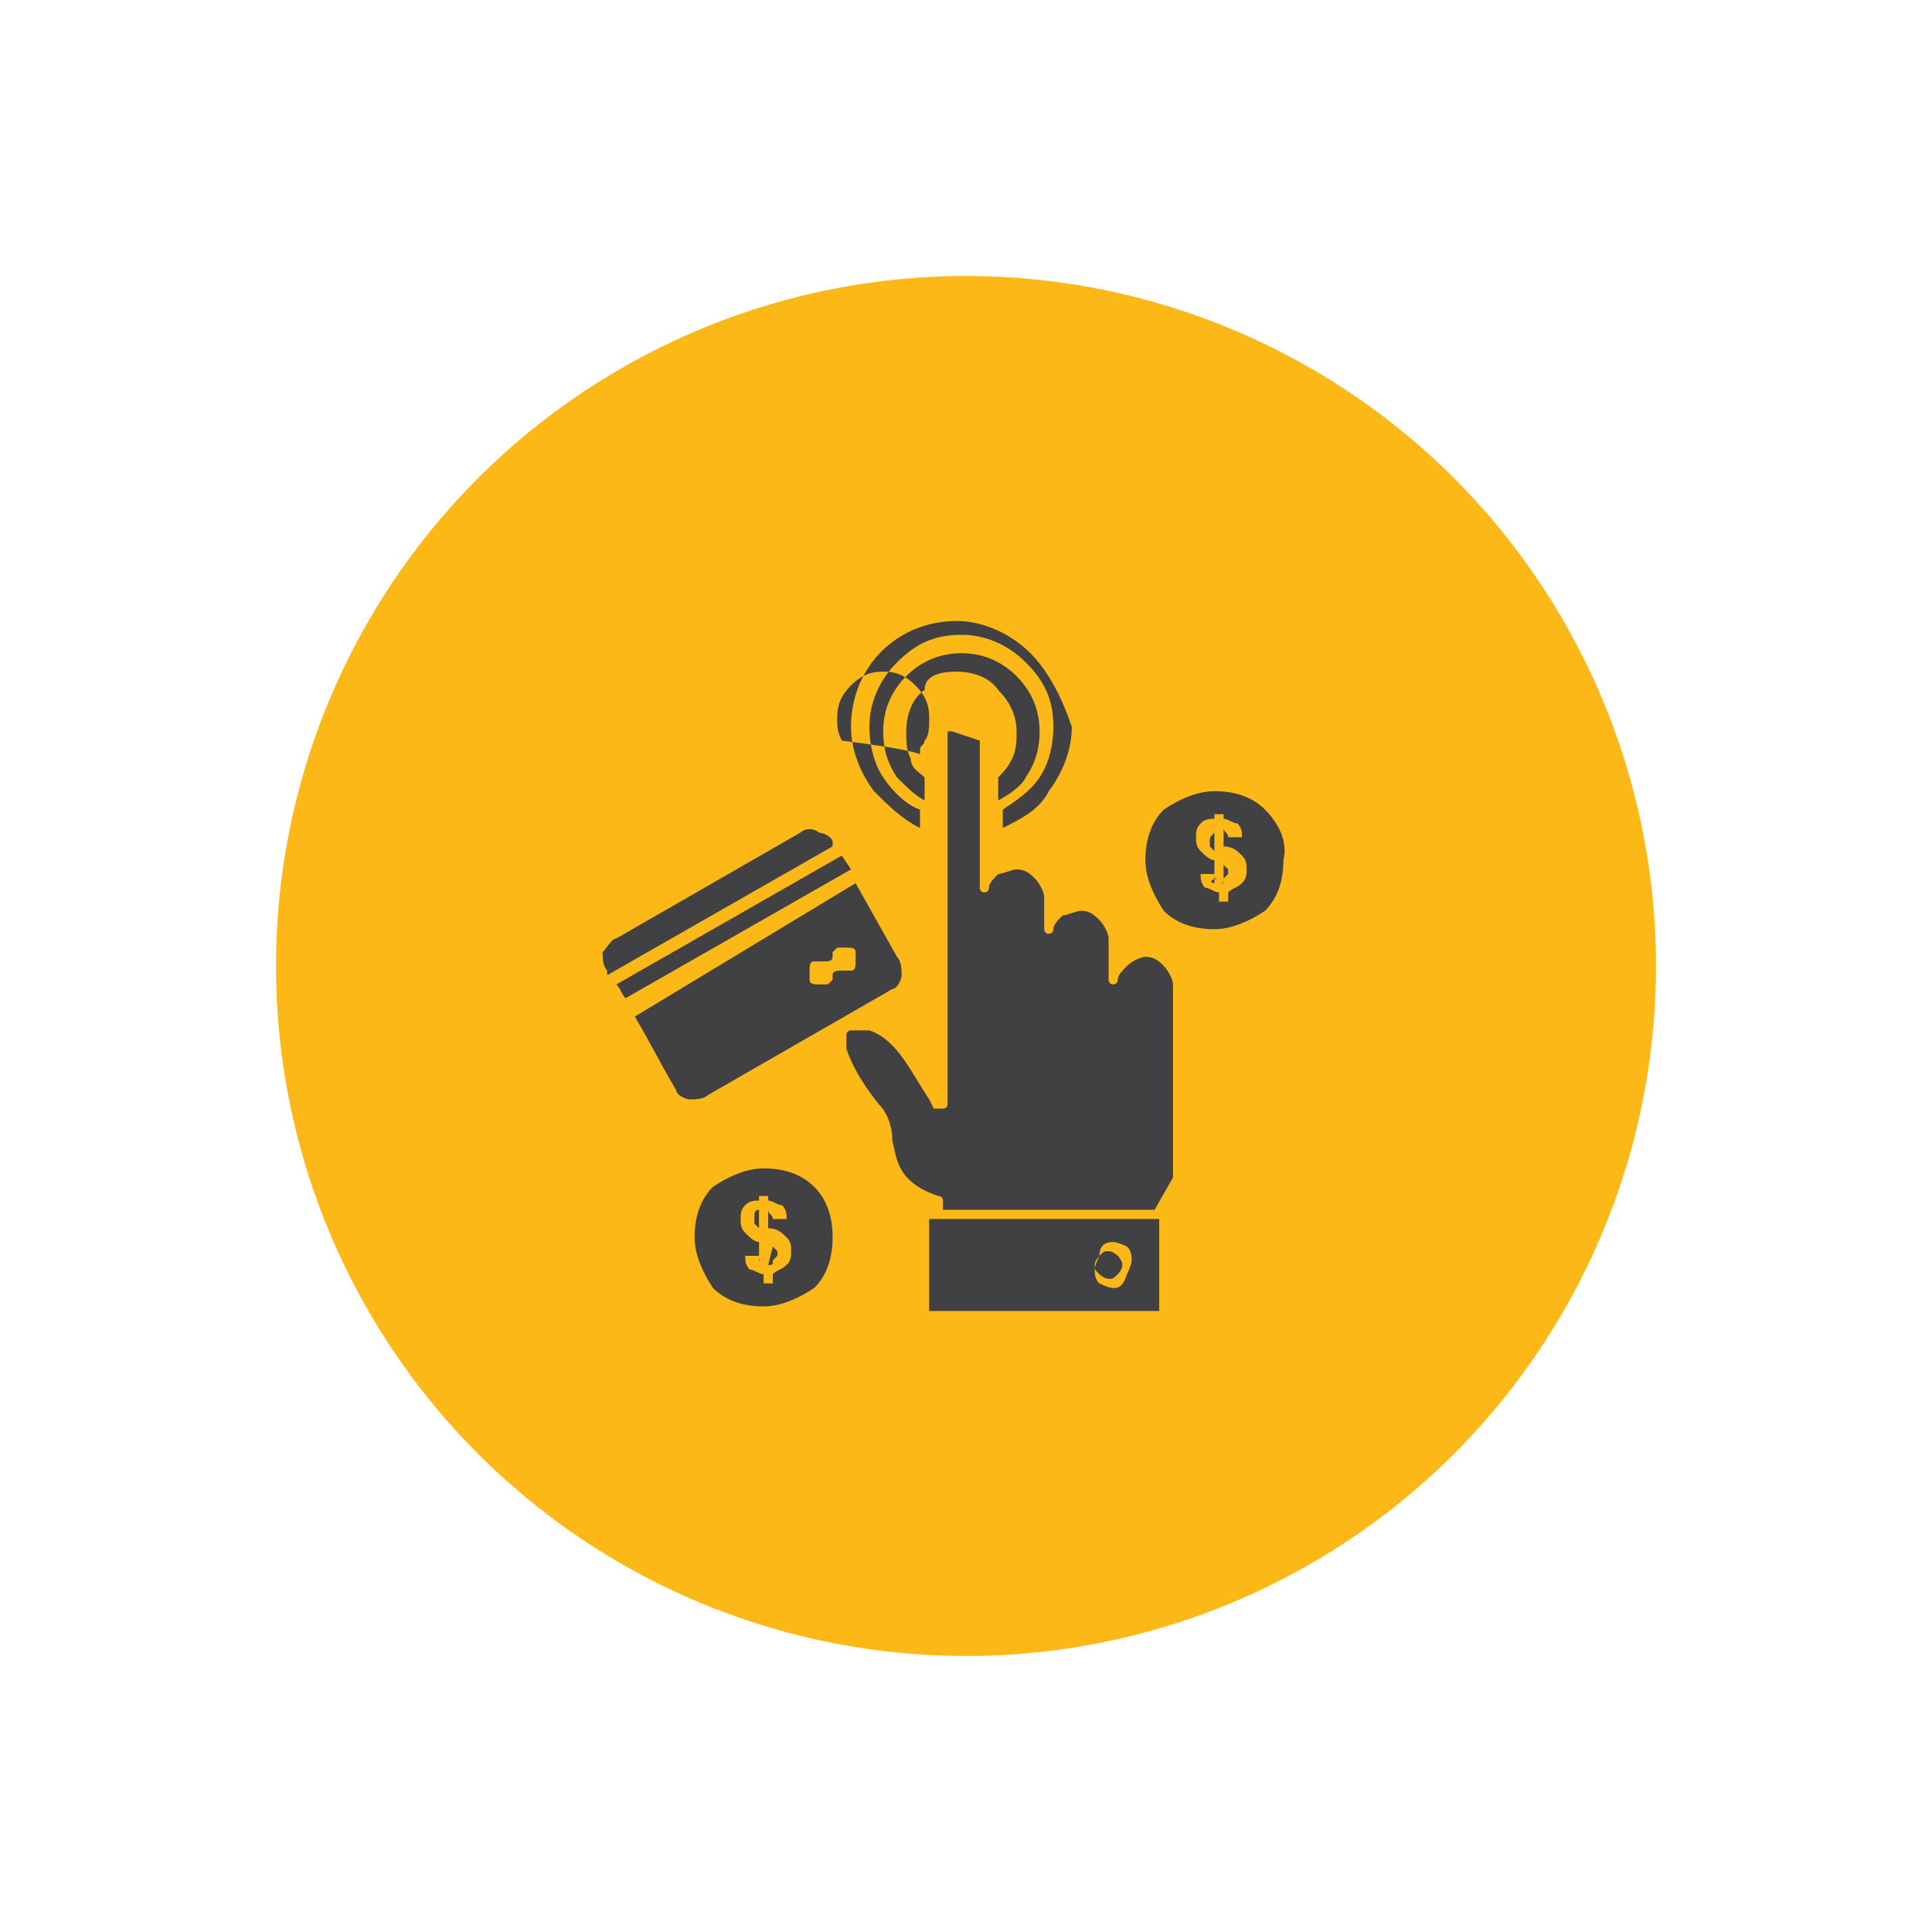
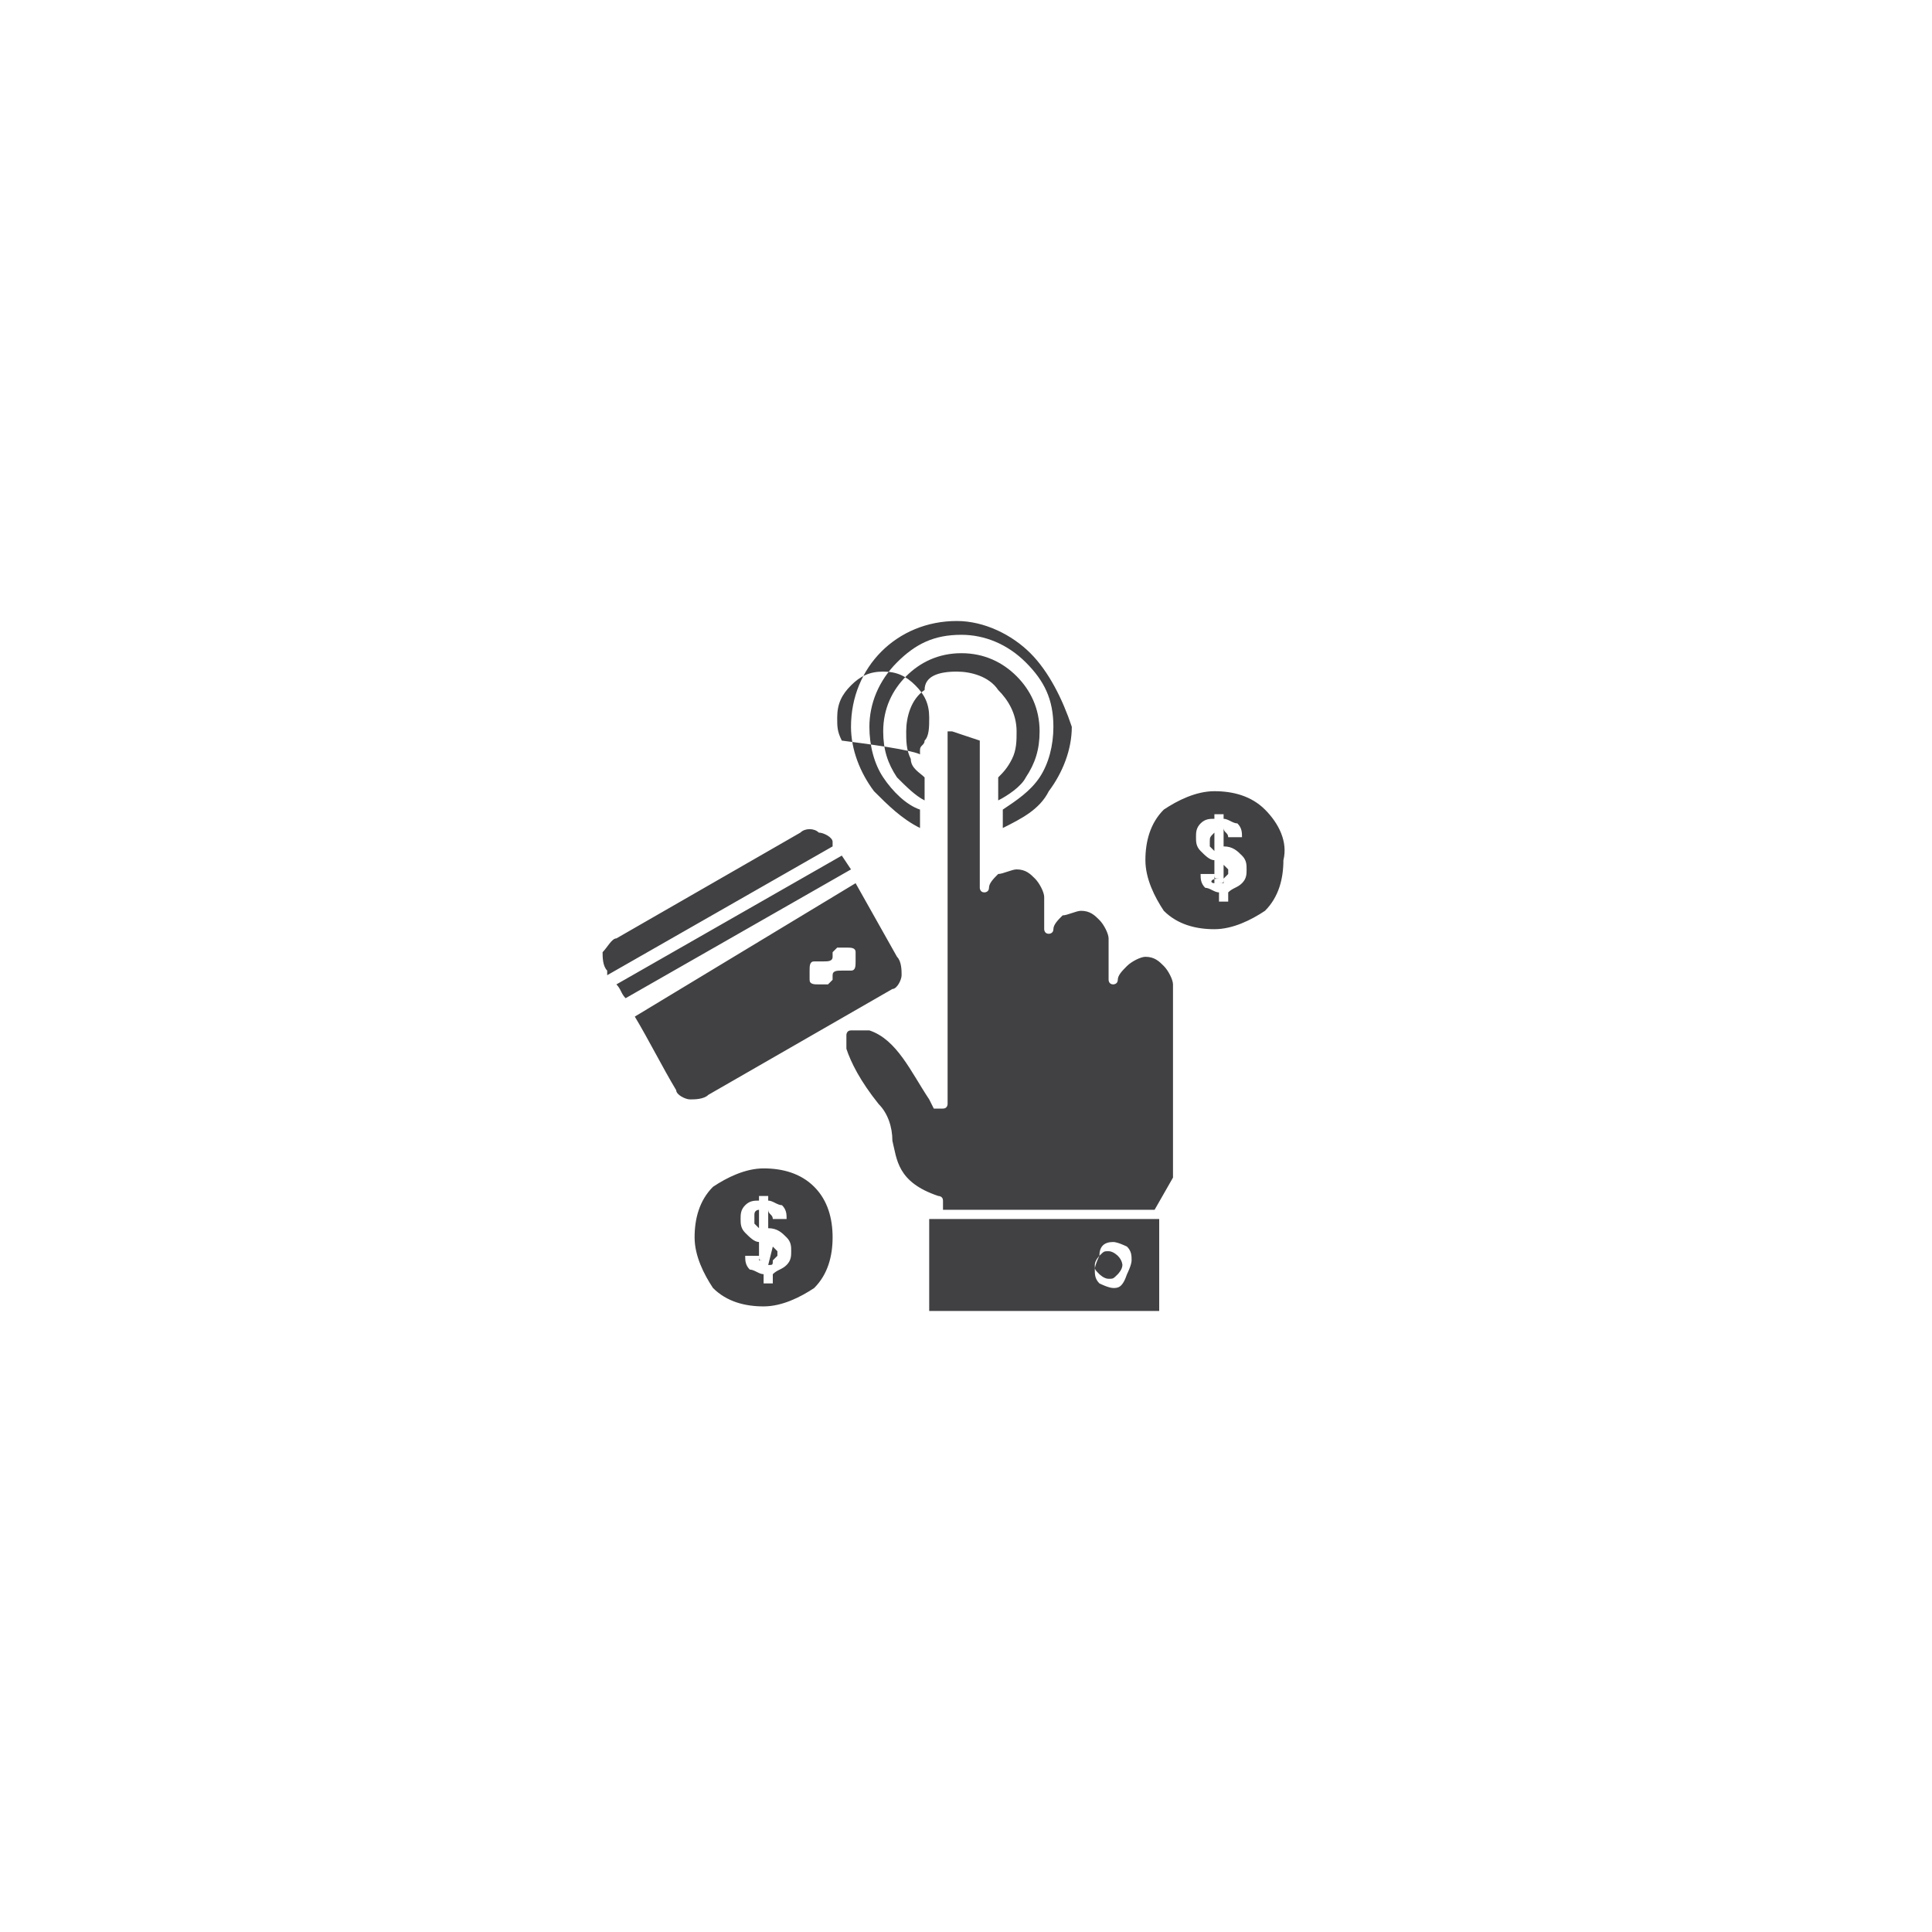
<svg xmlns="http://www.w3.org/2000/svg" version="1.1" id="Layer_1" x="0px" y="0px" viewBox="0 0 42 42" style="enable-background:new 0 0 42 42;" xml:space="preserve">
  <style type="text/css">
	.st0{fill:#FCB817;}
	.st1{fill-rule:evenodd;clip-rule:evenodd;fill:#414042;}
</style>
  <g>
    <g>
-       <circle class="st0" cx="21" cy="21" r="15" />
-     </g>
+       </g>
    <g id="Layer_1_1_">
	</g>
    <g>
      <g id="_x32_20_x2C__ppc_x2C__Click_x2C__pay_x2C__payment_x2C__web">
        <g>
-           <path class="st1" d="M24.3,27.3c0,0-0.1-0.1-0.2-0.1c-0.1,0-0.1,0-0.2,0.1c0,0-0.1,0.1-0.1,0.2c0,0.1,0,0.1,0.1,0.2      c0,0,0.1,0.1,0.2,0.1c0.1,0,0.1,0,0.2-0.1c0,0,0.1-0.1,0.1-0.2C24.4,27.5,24.4,27.4,24.3,27.3 M24.2,27c0.1,0,0.3,0.1,0.3,0.1      c0.1,0.1,0.1,0.2,0.1,0.3c0,0.1-0.1,0.3-0.1,0.3C24.4,28,24.3,28,24.2,28s-0.3-0.1-0.3-0.1c-0.1-0.1-0.1-0.2-0.1-0.3      c0-0.1,0.1-0.3,0.1-0.3C23.9,27.1,24,27,24.2,27z M20.8,14.6c0.3,0,0.7,0.1,0.9,0.4c0.2,0.2,0.4,0.5,0.4,0.9      c0,0.2,0,0.4-0.1,0.6c-0.1,0.2-0.2,0.3-0.3,0.4v0.5c0.2-0.1,0.5-0.3,0.6-0.5c0.2-0.3,0.3-0.6,0.3-1c0-0.5-0.2-0.9-0.5-1.2      c-0.3-0.3-0.7-0.5-1.2-0.5s-0.9,0.2-1.2,0.5c-0.3,0.3-0.5,0.7-0.5,1.2c0,0.4,0.1,0.7,0.3,1c0.2,0.2,0.4,0.4,0.6,0.5v-0.5      c-0.1-0.1-0.3-0.2-0.3-0.4c-0.1-0.2-0.1-0.4-0.1-0.6c0-0.3,0.1-0.7,0.4-0.9C20.1,14.7,20.4,14.6,20.8,14.6z M20,16.4L20,16.4      L20,16.4L20,16.4L20,16.4L20,16.4L20,16.4L20,16.4L20,16.4L20,16.4L20,16.4L20,16.4L20,16.4L20,16.4L20,16.4L20,16.4L20,16.4      L20,16.4L20,16.4l0-0.1l0,0l0,0v0l0,0l0,0v0l0,0l0,0v0l0,0l0,0l0,0v0l0,0l0,0l0,0l0,0l0,0l0,0l0,0l0,0l0,0l0,0l0,0l0,0l0,0l0,0      l0,0l0,0l0,0l0,0l0,0l0,0h0l0,0l0,0l0,0l0,0v0l0,0l0,0l0,0l0,0l0,0l0,0l0,0l0,0l0,0l0,0l0,0v0l0,0l0,0v0l0,0v0l0,0l0,0l0,0l0,0      l0,0l0,0v0l0,0v0l0,0l0,0h0l0,0l0,0l0,0l0,0l0,0l0,0l0,0l0,0l0,0l0,0l0,0l0,0l0,0h0l0,0l0,0l0,0l0,0l0,0l0,0l0,0l0,0l0,0v0l0,0      l0,0l0,0l0,0l0,0l0,0l0,0l0,0v0l0,0l0,0h0l0,0l0,0l0,0l0,0l0,0l0,0v0l0,0l0,0l0,0l0,0h0l0,0l0,0l0,0l0,0l0,0l0,0l0,0l0,0l0,0      l0,0l0,0l0,0l0,0l0,0l0,0l0,0c0,0,0,0,0,0l0,0l0,0l0,0l0,0l0,0l0,0l0,0l0,0l0,0l0,0h0l0,0l0,0l0,0l0,0l0,0l0,0l0,0l0,0l0,0l0,0      l0,0l0,0l0,0l0,0l0,0l0,0l0,0l0,0l0,0l0,0l0,0l0,0l0,0l0,0l0,0l0,0l0,0l0,0l0,0l0,0l0,0l0,0l0,0l0,0l0,0l0,0l0,0l0,0l0,0v0l0,0      l0,0l0,0l0,0l0,0l0,0l0,0l0,0l0,0l0,0l0,0l0,0v0l0,0l0,0l0,0l0,0l0,0l0,0l0,0l0,0l0,0l0,0l0,0l0,0l0,0l0,0l0,0l0,0h0l0,0l0,0      l0,0l0,0l0,0l0,0h0l0,0l0,0l0,0l0,0l0,0l0,0l0,0h0l0,0l0,0l0,0l0,0l0,0h0l0,0l0,0l0,0h0h0h0l0,0h0l0,0h0l0,0h0h0l0,0h0l0,0l0,0      h0l0,0l0,0l0,0l0,0l0,0l0,0l0,0l0,0l0,0l0,0l0,0l0,0l0,0l0,0l0,0l0,0l0,0l0,0l0,0l0,0l0,0l0,0l0,0l0,0l0,0l0,0l0,0l0,0l0,0l0,0      l0,0l0,0l0,0l0,0l0,0l0,0l0,0l0,0l0,0l0,0l0,0l0,0l0,0l0,0l0,0l0,0l0,0l0,0l0,0l0,0l0,0l0,0l0,0l0,0l0,0v0l0,0l0,0v0h0l0,0l0,0      l0,0l0,0l0,0l0,0l0,0l0,0l0,0l0,0l0,0l0,0v0l0,0l0,0l0,0l0,0l0,0l0,0l0,0l0,0l0,0l0,0l0,0l0,0l0,0l0,0l0,0l0,0v0l0,0l0,0l0,0      l0,0l0,0l0,0l0,0l0,0l0,0l0,0l0,0l0,0l0,0l0,0l0,0l0,0l0,0l0,0l0,0l0,0l0,0l0,0v0l0,0l0,0l0,0l0,0l0,0l0,0v0l0,0l0,0l0,0l0,0      l0,0l0,0l0,0l0,0v0l0,0v0l0,0l0,0l0,0l0,0l0,0v0l0,0l0,0l0,0l0,0l0,0l0,0l0,0l0,0l0,0l0,0l0,0v0l0,0l0,0l0,0l0,0l0,0l0,0l0,0v0      l0,0l0,0l0,0l0,0l0,0l0,0l0,0l0,0l0,0l0,0v0l0,0l0,0l0,0l0,0v0l0,0v0l0,0v0l0,0l0,0l0,0l0,0v0l0,0l0,0l0,0l0,0l0,0l0,0l0,0l0,0      l0,0v0l0,0v0v0l0,0v0c0-0.1,0.1-0.1,0.1-0.2c0.1-0.1,0.1-0.3,0.1-0.5c0-0.3-0.1-0.5-0.3-0.7c-0.2-0.2-0.4-0.3-0.7-0.3      c-0.3,0-0.5,0.1-0.7,0.3c-0.2,0.2-0.3,0.4-0.3,0.7c0,0.2,0,0.3,0.1,0.5C19.9,16.3,20,16.4,20,16.4L20,16.4L20,16.4L20,16.4z       M22.4,14.2c-0.4-0.4-1-0.7-1.6-0.7c-1.3,0-2.3,1-2.3,2.3c0,0.5,0.2,1,0.5,1.4c0.3,0.3,0.6,0.6,1,0.8v-0.4      c-0.3-0.1-0.6-0.4-0.8-0.7c-0.2-0.3-0.3-0.7-0.3-1.1c0-0.5,0.2-1,0.6-1.4c0.4-0.4,0.8-0.6,1.4-0.6c0.5,0,1,0.2,1.4,0.6      c0.4,0.4,0.6,0.8,0.6,1.4c0,0.4-0.1,0.8-0.3,1.1c-0.2,0.3-0.5,0.5-0.8,0.7V18c0.4-0.2,0.8-0.4,1-0.8c0.3-0.4,0.5-0.9,0.5-1.4      C23.1,15.2,22.8,14.6,22.4,14.2z M20.7,15.9L20.7,15.9L20.7,15.9L20.7,15.9L20.7,15.9L20.7,15.9L20.7,15.9L20.7,15.9L20.7,15.9      L20.7,15.9L20.7,15.9L20.7,15.9L20.7,15.9L20.7,15.9L20.7,15.9L20.7,15.9l-0.1,0l0,0l0,0l0,0l0,0l0,0l0,0l0,0l0,0l0,0l0,0l0,0      l0,0l0,0l0,0h0l0,0l0,0l0,0l0,0l0,0l0,0l0,0l0,0l0,0l0,0l0,0l0,0l0,0l0,0l0,0l0,0l0,0l0,0l0,0l0,0l0,0l0,0l0,0h0l0,0l0,0l0,0      l0,0h0l0,0l0,0h0l0,0l0,0l0,0l0,0l0,0v0l0,0l0,0l0,0v0l0,0l0,0l0,0l0,0l0,0l0,0l0,0l0,0h0l0,0l0,0l0,0l0,0l0,0l0,0l0,0l0,0l0,0      l0,0l0,0l0,0l0,0l0,0l0,0l0,0l0,0l0,0l0,0l0,0l0,0l0,0l0,0l0,0l0,0l0,0l0,0l0,0l0,0l0,0l0,0l0,0l0,0l0,0l0,0l0,0l0,0l0,0l0,0      l0,0l0,0l0,0l0,0l0,0l0,0l0,0l0,0l0,0l0,0l0,0l0,0l0,0l0,0l0,0l0,0l0,0l0,0l0,0l0,0l0,0v0l0,0l0,0v0l0,0v0l0,0v0v0v0v0v0.3v0      v0.8v0.6v0V24c0,0,0,0.1-0.1,0.1c-0.1,0-0.1,0-0.2,0l-0.1-0.2c-0.4-0.6-0.7-1.3-1.3-1.5c-0.1,0-0.3,0-0.4,0      c-0.1,0-0.1,0.1-0.1,0.1c0,0.1,0,0.2,0,0.3c0.1,0.3,0.3,0.7,0.7,1.2c0.2,0.2,0.3,0.5,0.3,0.8c0.1,0.4,0.1,0.9,1,1.2      c0,0,0.1,0,0.1,0.1l0,0.2h4.6l0.4-0.7v-4.2c0-0.1-0.1-0.3-0.2-0.4c-0.1-0.1-0.2-0.2-0.4-0.2c-0.1,0-0.3,0.1-0.4,0.2      c-0.1,0.1-0.2,0.2-0.2,0.3v0c0,0.1-0.1,0.1-0.1,0.1c-0.1,0-0.1-0.1-0.1-0.1v-0.9c0-0.1-0.1-0.3-0.2-0.4      c-0.1-0.1-0.2-0.2-0.4-0.2c-0.1,0-0.3,0.1-0.4,0.1c-0.1,0.1-0.2,0.2-0.2,0.3v0c0,0.1-0.1,0.1-0.1,0.1c-0.1,0-0.1-0.1-0.1-0.1      v-0.7c0-0.1-0.1-0.3-0.2-0.4c-0.1-0.1-0.2-0.2-0.4-0.2c-0.1,0-0.3,0.1-0.4,0.1c-0.1,0.1-0.2,0.2-0.2,0.3v0      c0,0.1-0.1,0.1-0.1,0.1c-0.1,0-0.1-0.1-0.1-0.1v-3.2v0v0v0v0l0,0v0l0,0l0,0v0l0,0l0,0l0,0l0,0l0,0l0,0l0,0l0,0l0,0l0,0l0,0l0,0      l0,0l0,0l0,0l0,0l0,0l0,0v0l0,0v0l0,0l0,0l0,0l0,0l0,0l0,0l0,0l0,0l0,0l0,0l0,0l0,0l0,0l0,0l0,0l0,0l0,0l0,0l0,0l0,0l0,0l0,0      l0,0v0l0,0l0,0l0,0l0,0l0,0l0,0l0,0l0,0v0l0,0l0,0l0,0l0,0l0,0l0,0l0,0l0,0l0,0l0,0l0,0l0,0l0,0l0,0l0,0l0,0l0,0v0l0,0l0,0l0,0      l0,0l0,0l0,0l0,0l0,0l0,0l0,0l0,0v0l0,0v0l0,0l0,0l0,0l0,0l0,0l0,0l0,0l0,0l0,0l0,0l0,0l0,0l0,0l0,0l0,0v0l0,0l0,0l0,0l0,0l0,0      l0,0l0,0l0,0l0,0l0,0l0,0l0,0l0,0l0,0l0,0v0l0,0l0,0v0l0,0l0,0l0,0l0,0l0,0l0,0l0,0l0,0l0,0l0,0l0,0l0,0l0,0l0,0l0,0l0,0l0,0      l0,0l0,0l0,0l0,0v0l0,0v0l0,0l0,0v0l0,0l0,0l0,0l0,0l0,0l0,0l0,0l0,0l0,0l0,0l0,0l0,0l0,0l0,0l0,0l0,0l0,0l0,0l0,0l0,0l0,0l0,0      l0,0l0,0l0,0l0,0l0,0l0,0h0l0,0l0,0l0,0l0,0l0,0l0,0l0,0l0,0h0v0h0l0,0l0,0l0,0h0L20.7,15.9L20.7,15.9L20.7,15.9L20.7,15.9      L20.7,15.9L20.7,15.9L20.7,15.9L20.7,15.9L20.7,15.9L20.7,15.9L20.7,15.9L20.7,15.9L20.7,15.9L20.7,15.9L20.7,15.9L20.7,15.9      L20.7,15.9L20.7,15.9L20.7,15.9L20.7,15.9L20.7,15.9L20.7,15.9L20.7,15.9z M17.7,25.8c-0.3-0.3-0.7-0.4-1.1-0.4      c-0.4,0-0.8,0.2-1.1,0.4c-0.3,0.3-0.4,0.7-0.4,1.1c0,0.4,0.2,0.8,0.4,1.1c0.3,0.3,0.7,0.4,1.1,0.4c0.4,0,0.8-0.2,1.1-0.4      c0.3-0.3,0.4-0.7,0.4-1.1C18.1,26.5,18,26.1,17.7,25.8z M16.7,27.5c0.1,0,0.1,0,0.1-0.1c0,0,0.1-0.1,0.1-0.1c0,0,0-0.1,0-0.1      c0,0-0.1-0.1-0.1-0.1L16.7,27.5L16.7,27.5z M16.5,26.3c0,0-0.1,0-0.1,0.1c0,0,0,0.1,0,0.1c0,0,0,0.1,0,0.1s0.1,0.1,0.1,0.1V26.3      z M16.5,27.4V27c-0.1,0-0.2-0.1-0.3-0.2c-0.1-0.1-0.1-0.2-0.1-0.3c0-0.1,0-0.2,0.1-0.3c0.1-0.1,0.2-0.1,0.3-0.1V26h0.2v0.1      c0.1,0,0.2,0.1,0.3,0.1c0.1,0.1,0.1,0.2,0.1,0.3l-0.3,0c0-0.1-0.1-0.1-0.1-0.2v0.4c0.2,0,0.3,0.1,0.4,0.2      c0.1,0.1,0.1,0.2,0.1,0.3c0,0.1,0,0.2-0.1,0.3c-0.1,0.1-0.2,0.1-0.3,0.2v0.2h-0.2v-0.2c-0.1,0-0.2-0.1-0.3-0.1      c-0.1-0.1-0.1-0.2-0.1-0.3l0.3,0c0,0.1,0,0.1,0.1,0.1C16.4,27.4,16.5,27.4,16.5,27.4z M27.5,17.6c-0.3-0.3-0.7-0.4-1.1-0.4      c-0.4,0-0.8,0.2-1.1,0.4c-0.3,0.3-0.4,0.7-0.4,1.1s0.2,0.8,0.4,1.1c0.3,0.3,0.7,0.4,1.1,0.4c0.4,0,0.8-0.2,1.1-0.4      c0.3-0.3,0.4-0.7,0.4-1.1C28,18.3,27.8,17.9,27.5,17.6z M26.5,19.2c0.1,0,0.1,0,0.1-0.1c0,0,0.1-0.1,0.1-0.1c0,0,0-0.1,0-0.1      c0,0-0.1-0.1-0.1-0.1V19.2z M26.4,18.1C26.3,18.1,26.3,18.1,26.4,18.1c-0.1,0.1-0.1,0.1-0.1,0.2c0,0,0,0.1,0,0.1      c0,0,0.1,0.1,0.1,0.1V18.1z M26.4,19.2v-0.5c-0.1,0-0.2-0.1-0.3-0.2c-0.1-0.1-0.1-0.2-0.1-0.3c0-0.1,0-0.2,0.1-0.3      c0.1-0.1,0.2-0.1,0.3-0.1v-0.1h0.2v0.1c0.1,0,0.2,0.1,0.3,0.1c0.1,0.1,0.1,0.2,0.1,0.3l-0.3,0c0-0.1-0.1-0.1-0.1-0.2v0.4      c0.2,0,0.3,0.1,0.4,0.2c0.1,0.1,0.1,0.2,0.1,0.3c0,0.1,0,0.2-0.1,0.3c-0.1,0.1-0.2,0.1-0.3,0.2v0.2h-0.2v-0.2      c-0.1,0-0.2-0.1-0.3-0.1c-0.1-0.1-0.1-0.2-0.1-0.3l0.3,0c0,0.1,0,0.1,0.1,0.1C26.3,19.1,26.3,19.2,26.4,19.2z M17.8,20.9      c0,0-0.1,0-0.1,0c-0.1,0-0.1,0.1-0.1,0.2c0,0.1,0,0.1,0,0.2l0,0c0,0.1,0.1,0.1,0.2,0.1c0.1,0,0.1,0,0.2,0c0,0,0.1-0.1,0.1-0.1      c0,0,0-0.1,0-0.1l0,0c0-0.1,0.1-0.1,0.2-0.1c0,0,0.1,0,0.1,0c0,0,0.1,0,0.1,0c0.1,0,0.1-0.1,0.1-0.2c0-0.1,0-0.1,0-0.2l0,0      c0-0.1-0.1-0.1-0.2-0.1c-0.1,0-0.1,0-0.2,0l0,0c0,0-0.1,0.1-0.1,0.1c0,0,0,0.1,0,0.1l0,0c0,0.1-0.1,0.1-0.2,0.1      C17.8,20.9,17.8,20.9,17.8,20.9z M18.6,19.2l0.9,1.6c0.1,0.1,0.1,0.3,0.1,0.4c0,0.1-0.1,0.3-0.2,0.3l-4,2.3      c-0.1,0.1-0.3,0.1-0.4,0.1c-0.1,0-0.3-0.1-0.3-0.2c-0.3-0.5-0.6-1.1-0.9-1.6L18.6,19.2z M18.3,18.6l0.2,0.3l-4.9,2.8      c-0.1-0.1-0.1-0.2-0.2-0.3L18.3,18.6z M13.4,20.4l4-2.3c0.1-0.1,0.3-0.1,0.4,0c0.1,0,0.3,0.1,0.3,0.2l0,0.1l-4.9,2.8l0-0.1      c-0.1-0.1-0.1-0.3-0.1-0.4C13.2,20.6,13.3,20.4,13.4,20.4L13.4,20.4z M25.2,26.5h-5v2h5L25.2,26.5L25.2,26.5z" />
+           <path class="st1" d="M24.3,27.3c0,0-0.1-0.1-0.2-0.1c-0.1,0-0.1,0-0.2,0.1c0,0-0.1,0.1-0.1,0.2c0,0.1,0,0.1,0.1,0.2      c0,0,0.1,0.1,0.2,0.1c0.1,0,0.1,0,0.2-0.1c0,0,0.1-0.1,0.1-0.2C24.4,27.5,24.4,27.4,24.3,27.3 M24.2,27c0.1,0,0.3,0.1,0.3,0.1      c0.1,0.1,0.1,0.2,0.1,0.3c0,0.1-0.1,0.3-0.1,0.3C24.4,28,24.3,28,24.2,28s-0.3-0.1-0.3-0.1c-0.1-0.1-0.1-0.2-0.1-0.3      c0-0.1,0.1-0.3,0.1-0.3C23.9,27.1,24,27,24.2,27z M20.8,14.6c0.3,0,0.7,0.1,0.9,0.4c0.2,0.2,0.4,0.5,0.4,0.9      c0,0.2,0,0.4-0.1,0.6c-0.1,0.2-0.2,0.3-0.3,0.4v0.5c0.2-0.1,0.5-0.3,0.6-0.5c0.2-0.3,0.3-0.6,0.3-1c0-0.5-0.2-0.9-0.5-1.2      c-0.3-0.3-0.7-0.5-1.2-0.5s-0.9,0.2-1.2,0.5c-0.3,0.3-0.5,0.7-0.5,1.2c0,0.4,0.1,0.7,0.3,1c0.2,0.2,0.4,0.4,0.6,0.5v-0.5      c-0.1-0.1-0.3-0.2-0.3-0.4c-0.1-0.2-0.1-0.4-0.1-0.6c0-0.3,0.1-0.7,0.4-0.9C20.1,14.7,20.4,14.6,20.8,14.6z M20,16.4L20,16.4      L20,16.4L20,16.4L20,16.4L20,16.4L20,16.4L20,16.4L20,16.4L20,16.4L20,16.4L20,16.4L20,16.4L20,16.4L20,16.4L20,16.4L20,16.4      L20,16.4L20,16.4l0-0.1l0,0l0,0v0l0,0l0,0v0l0,0l0,0v0l0,0l0,0l0,0v0l0,0l0,0l0,0l0,0l0,0l0,0l0,0l0,0l0,0l0,0l0,0l0,0l0,0l0,0      l0,0l0,0l0,0l0,0l0,0l0,0h0l0,0l0,0l0,0l0,0v0l0,0l0,0l0,0l0,0l0,0l0,0l0,0l0,0l0,0l0,0l0,0v0l0,0l0,0v0l0,0v0l0,0l0,0l0,0l0,0      l0,0l0,0v0l0,0v0l0,0l0,0h0l0,0l0,0l0,0l0,0l0,0l0,0l0,0l0,0l0,0l0,0l0,0l0,0l0,0h0l0,0l0,0l0,0l0,0l0,0l0,0l0,0l0,0l0,0v0l0,0      l0,0l0,0l0,0l0,0l0,0l0,0l0,0v0l0,0l0,0h0l0,0l0,0l0,0l0,0l0,0l0,0v0l0,0l0,0l0,0l0,0h0l0,0l0,0l0,0l0,0l0,0l0,0l0,0l0,0l0,0      l0,0l0,0l0,0l0,0l0,0l0,0l0,0c0,0,0,0,0,0l0,0l0,0l0,0l0,0l0,0l0,0l0,0l0,0l0,0l0,0h0l0,0l0,0l0,0l0,0l0,0l0,0l0,0l0,0l0,0l0,0      l0,0l0,0l0,0l0,0l0,0l0,0l0,0l0,0l0,0l0,0l0,0l0,0l0,0l0,0l0,0l0,0l0,0l0,0l0,0l0,0l0,0l0,0l0,0l0,0l0,0l0,0l0,0l0,0l0,0v0l0,0      l0,0l0,0l0,0l0,0l0,0l0,0l0,0l0,0l0,0l0,0l0,0v0l0,0l0,0l0,0l0,0l0,0l0,0l0,0l0,0l0,0l0,0l0,0l0,0l0,0l0,0l0,0l0,0h0l0,0l0,0      l0,0l0,0l0,0l0,0h0l0,0l0,0l0,0l0,0l0,0l0,0l0,0h0l0,0l0,0l0,0l0,0l0,0h0l0,0l0,0l0,0h0h0h0l0,0h0l0,0h0l0,0h0h0l0,0h0l0,0l0,0      h0l0,0l0,0l0,0l0,0l0,0l0,0l0,0l0,0l0,0l0,0l0,0l0,0l0,0l0,0l0,0l0,0l0,0l0,0l0,0l0,0l0,0l0,0l0,0l0,0l0,0l0,0l0,0l0,0l0,0l0,0      l0,0l0,0l0,0l0,0l0,0l0,0l0,0l0,0l0,0l0,0l0,0l0,0l0,0l0,0l0,0l0,0l0,0l0,0l0,0l0,0l0,0l0,0l0,0l0,0l0,0v0l0,0l0,0v0h0l0,0l0,0      l0,0l0,0l0,0l0,0l0,0l0,0l0,0l0,0l0,0l0,0v0l0,0l0,0l0,0l0,0l0,0l0,0l0,0l0,0l0,0l0,0l0,0l0,0l0,0l0,0l0,0l0,0v0l0,0l0,0l0,0      l0,0l0,0l0,0l0,0l0,0l0,0l0,0l0,0l0,0l0,0l0,0l0,0l0,0l0,0l0,0l0,0l0,0l0,0l0,0v0l0,0l0,0l0,0l0,0l0,0l0,0v0l0,0l0,0l0,0l0,0      l0,0l0,0l0,0l0,0v0l0,0v0l0,0l0,0l0,0l0,0l0,0v0l0,0l0,0l0,0l0,0l0,0l0,0l0,0l0,0l0,0l0,0l0,0v0l0,0l0,0l0,0l0,0l0,0l0,0l0,0v0      l0,0l0,0l0,0l0,0l0,0l0,0l0,0l0,0l0,0l0,0v0l0,0l0,0l0,0l0,0v0l0,0v0l0,0v0l0,0l0,0l0,0l0,0v0l0,0l0,0l0,0l0,0l0,0l0,0l0,0l0,0      l0,0v0l0,0v0v0l0,0v0c0-0.1,0.1-0.1,0.1-0.2c0.1-0.1,0.1-0.3,0.1-0.5c0-0.3-0.1-0.5-0.3-0.7c-0.2-0.2-0.4-0.3-0.7-0.3      c-0.3,0-0.5,0.1-0.7,0.3c-0.2,0.2-0.3,0.4-0.3,0.7c0,0.2,0,0.3,0.1,0.5C19.9,16.3,20,16.4,20,16.4L20,16.4L20,16.4L20,16.4z       M22.4,14.2c-0.4-0.4-1-0.7-1.6-0.7c-1.3,0-2.3,1-2.3,2.3c0,0.5,0.2,1,0.5,1.4c0.3,0.3,0.6,0.6,1,0.8v-0.4      c-0.3-0.1-0.6-0.4-0.8-0.7c-0.2-0.3-0.3-0.7-0.3-1.1c0-0.5,0.2-1,0.6-1.4c0.4-0.4,0.8-0.6,1.4-0.6c0.5,0,1,0.2,1.4,0.6      c0.4,0.4,0.6,0.8,0.6,1.4c0,0.4-0.1,0.8-0.3,1.1c-0.2,0.3-0.5,0.5-0.8,0.7V18c0.4-0.2,0.8-0.4,1-0.8c0.3-0.4,0.5-0.9,0.5-1.4      C23.1,15.2,22.8,14.6,22.4,14.2z M20.7,15.9L20.7,15.9L20.7,15.9L20.7,15.9L20.7,15.9L20.7,15.9L20.7,15.9L20.7,15.9L20.7,15.9      L20.7,15.9L20.7,15.9L20.7,15.9L20.7,15.9L20.7,15.9L20.7,15.9L20.7,15.9l-0.1,0l0,0l0,0l0,0l0,0l0,0l0,0l0,0l0,0l0,0l0,0l0,0      l0,0l0,0l0,0h0l0,0l0,0l0,0l0,0l0,0l0,0l0,0l0,0l0,0l0,0l0,0l0,0l0,0l0,0l0,0l0,0l0,0l0,0l0,0l0,0l0,0l0,0l0,0h0l0,0l0,0l0,0      l0,0h0l0,0l0,0h0l0,0l0,0l0,0l0,0l0,0v0l0,0l0,0l0,0v0l0,0l0,0l0,0l0,0l0,0l0,0l0,0l0,0h0l0,0l0,0l0,0l0,0l0,0l0,0l0,0l0,0      l0,0l0,0l0,0l0,0l0,0l0,0l0,0l0,0l0,0l0,0l0,0l0,0l0,0l0,0l0,0l0,0l0,0l0,0l0,0l0,0l0,0l0,0l0,0l0,0l0,0l0,0l0,0l0,0l0,0l0,0      l0,0l0,0l0,0l0,0l0,0l0,0l0,0l0,0l0,0l0,0l0,0l0,0l0,0l0,0l0,0l0,0l0,0l0,0l0,0l0,0l0,0v0l0,0l0,0v0l0,0v0l0,0v0v0v0v0v0.3v0      v0.8v0.6v0V24c0,0,0,0.1-0.1,0.1c-0.1,0-0.1,0-0.2,0l-0.1-0.2c-0.4-0.6-0.7-1.3-1.3-1.5c-0.1,0-0.3,0-0.4,0      c-0.1,0-0.1,0.1-0.1,0.1c0,0.1,0,0.2,0,0.3c0.1,0.3,0.3,0.7,0.7,1.2c0.2,0.2,0.3,0.5,0.3,0.8c0.1,0.4,0.1,0.9,1,1.2      c0,0,0.1,0,0.1,0.1l0,0.2h4.6l0.4-0.7v-4.2c0-0.1-0.1-0.3-0.2-0.4c-0.1-0.1-0.2-0.2-0.4-0.2c-0.1,0-0.3,0.1-0.4,0.2      c-0.1,0.1-0.2,0.2-0.2,0.3v0c0,0.1-0.1,0.1-0.1,0.1c-0.1,0-0.1-0.1-0.1-0.1v-0.9c0-0.1-0.1-0.3-0.2-0.4      c-0.1-0.1-0.2-0.2-0.4-0.2c-0.1,0-0.3,0.1-0.4,0.1c-0.1,0.1-0.2,0.2-0.2,0.3v0c0,0.1-0.1,0.1-0.1,0.1c-0.1,0-0.1-0.1-0.1-0.1      v-0.7c0-0.1-0.1-0.3-0.2-0.4c-0.1-0.1-0.2-0.2-0.4-0.2c-0.1,0-0.3,0.1-0.4,0.1c-0.1,0.1-0.2,0.2-0.2,0.3v0      c0,0.1-0.1,0.1-0.1,0.1c-0.1,0-0.1-0.1-0.1-0.1v-3.2v0v0v0v0l0,0v0l0,0l0,0v0l0,0l0,0l0,0l0,0l0,0l0,0l0,0l0,0l0,0l0,0l0,0l0,0      l0,0l0,0l0,0l0,0l0,0l0,0v0l0,0v0l0,0l0,0l0,0l0,0l0,0l0,0l0,0l0,0l0,0l0,0l0,0l0,0l0,0l0,0l0,0l0,0l0,0l0,0l0,0l0,0l0,0l0,0      l0,0v0l0,0l0,0l0,0l0,0l0,0l0,0l0,0l0,0v0l0,0l0,0l0,0l0,0l0,0l0,0l0,0l0,0l0,0l0,0l0,0l0,0l0,0l0,0l0,0l0,0l0,0v0l0,0l0,0l0,0      l0,0l0,0l0,0l0,0l0,0l0,0l0,0l0,0v0l0,0v0l0,0l0,0l0,0l0,0l0,0l0,0l0,0l0,0l0,0l0,0l0,0l0,0l0,0l0,0l0,0v0l0,0l0,0l0,0l0,0l0,0      l0,0l0,0l0,0l0,0l0,0l0,0l0,0l0,0l0,0l0,0v0l0,0l0,0v0l0,0l0,0l0,0l0,0l0,0l0,0l0,0l0,0l0,0l0,0l0,0l0,0l0,0l0,0l0,0l0,0l0,0      l0,0l0,0l0,0l0,0v0l0,0v0l0,0l0,0v0l0,0l0,0l0,0l0,0l0,0l0,0l0,0l0,0l0,0l0,0l0,0l0,0l0,0l0,0l0,0l0,0l0,0l0,0l0,0l0,0l0,0l0,0      l0,0l0,0l0,0l0,0l0,0l0,0h0l0,0l0,0l0,0l0,0l0,0l0,0l0,0l0,0h0v0h0l0,0l0,0l0,0h0L20.7,15.9L20.7,15.9L20.7,15.9L20.7,15.9      L20.7,15.9L20.7,15.9L20.7,15.9L20.7,15.9L20.7,15.9L20.7,15.9L20.7,15.9L20.7,15.9L20.7,15.9L20.7,15.9L20.7,15.9L20.7,15.9      L20.7,15.9L20.7,15.9L20.7,15.9L20.7,15.9L20.7,15.9L20.7,15.9L20.7,15.9z M17.7,25.8c-0.3-0.3-0.7-0.4-1.1-0.4      c-0.4,0-0.8,0.2-1.1,0.4c-0.3,0.3-0.4,0.7-0.4,1.1c0,0.4,0.2,0.8,0.4,1.1c0.3,0.3,0.7,0.4,1.1,0.4c0.4,0,0.8-0.2,1.1-0.4      c0.3-0.3,0.4-0.7,0.4-1.1C18.1,26.5,18,26.1,17.7,25.8z M16.7,27.5c0.1,0,0.1,0,0.1-0.1c0,0,0.1-0.1,0.1-0.1c0,0,0-0.1,0-0.1      c0,0-0.1-0.1-0.1-0.1L16.7,27.5L16.7,27.5z M16.5,26.3c0,0-0.1,0-0.1,0.1c0,0,0,0.1,0,0.1c0,0,0,0.1,0,0.1s0.1,0.1,0.1,0.1V26.3      z M16.5,27.4V27c-0.1,0-0.2-0.1-0.3-0.2c-0.1-0.1-0.1-0.2-0.1-0.3c0-0.1,0-0.2,0.1-0.3c0.1-0.1,0.2-0.1,0.3-0.1V26h0.2v0.1      c0.1,0,0.2,0.1,0.3,0.1c0.1,0.1,0.1,0.2,0.1,0.3l-0.3,0c0-0.1-0.1-0.1-0.1-0.2v0.4c0.2,0,0.3,0.1,0.4,0.2      c0.1,0.1,0.1,0.2,0.1,0.3c0,0.1,0,0.2-0.1,0.3c-0.1,0.1-0.2,0.1-0.3,0.2v0.2h-0.2v-0.2c-0.1,0-0.2-0.1-0.3-0.1      c-0.1-0.1-0.1-0.2-0.1-0.3l0.3,0c0,0.1,0,0.1,0.1,0.1C16.4,27.4,16.5,27.4,16.5,27.4z M27.5,17.6c-0.3-0.3-0.7-0.4-1.1-0.4      c-0.4,0-0.8,0.2-1.1,0.4c-0.3,0.3-0.4,0.7-0.4,1.1s0.2,0.8,0.4,1.1c0.3,0.3,0.7,0.4,1.1,0.4c0.4,0,0.8-0.2,1.1-0.4      c0.3-0.3,0.4-0.7,0.4-1.1C28,18.3,27.8,17.9,27.5,17.6z M26.5,19.2c0.1,0,0.1,0,0.1-0.1c0,0,0.1-0.1,0.1-0.1c0,0,0-0.1,0-0.1      c0,0-0.1-0.1-0.1-0.1V19.2z M26.4,18.1C26.3,18.1,26.3,18.1,26.4,18.1c-0.1,0.1-0.1,0.1-0.1,0.2c0,0,0,0.1,0,0.1      c0,0,0.1,0.1,0.1,0.1V18.1z M26.4,19.2v-0.5c-0.1,0-0.2-0.1-0.3-0.2c-0.1-0.1-0.1-0.2-0.1-0.3c0-0.1,0-0.2,0.1-0.3      c0.1-0.1,0.2-0.1,0.3-0.1v-0.1h0.2v0.1c0.1,0,0.2,0.1,0.3,0.1c0.1,0.1,0.1,0.2,0.1,0.3l-0.3,0c0-0.1-0.1-0.1-0.1-0.2v0.4      c0.2,0,0.3,0.1,0.4,0.2c0.1,0.1,0.1,0.2,0.1,0.3c0,0.1,0,0.2-0.1,0.3c-0.1,0.1-0.2,0.1-0.3,0.2v0.2h-0.2v-0.2      c-0.1,0-0.2-0.1-0.3-0.1c-0.1-0.1-0.1-0.2-0.1-0.3l0.3,0c0,0.1,0,0.1,0.1,0.1C26.3,19.1,26.3,19.2,26.4,19.2z M17.8,20.9      c0,0-0.1,0-0.1,0c-0.1,0-0.1,0.1-0.1,0.2c0,0.1,0,0.1,0,0.2l0,0c0,0.1,0.1,0.1,0.2,0.1c0.1,0,0.1,0,0.2,0c0,0,0.1-0.1,0.1-0.1      c0,0,0-0.1,0-0.1l0,0c0-0.1,0.1-0.1,0.2-0.1c0,0,0.1,0,0.1,0c0,0,0.1,0,0.1,0c0.1,0,0.1-0.1,0.1-0.2c0-0.1,0-0.1,0-0.2l0,0      c0-0.1-0.1-0.1-0.2-0.1c-0.1,0-0.1,0-0.2,0l0,0c0,0-0.1,0.1-0.1,0.1c0,0,0,0.1,0,0.1l0,0c0,0.1-0.1,0.1-0.2,0.1      C17.8,20.9,17.8,20.9,17.8,20.9z M18.6,19.2l0.9,1.6c0.1,0.1,0.1,0.3,0.1,0.4c0,0.1-0.1,0.3-0.2,0.3l-4,2.3      c-0.1,0.1-0.3,0.1-0.4,0.1c-0.1,0-0.3-0.1-0.3-0.2c-0.3-0.5-0.6-1.1-0.9-1.6L18.6,19.2z M18.3,18.6l0.2,0.3l-4.9,2.8      c-0.1-0.1-0.1-0.2-0.2-0.3L18.3,18.6z M13.4,20.4l4-2.3c0.1-0.1,0.3-0.1,0.4,0c0.1,0,0.3,0.1,0.3,0.2l0,0.1l-4.9,2.8l0-0.1      c-0.1-0.1-0.1-0.3-0.1-0.4C13.2,20.6,13.3,20.4,13.4,20.4L13.4,20.4z M25.2,26.5h-5v2h5L25.2,26.5L25.2,26.5z" />
        </g>
      </g>
      <g id="Layer_1_2_">
		</g>
    </g>
  </g>
</svg>